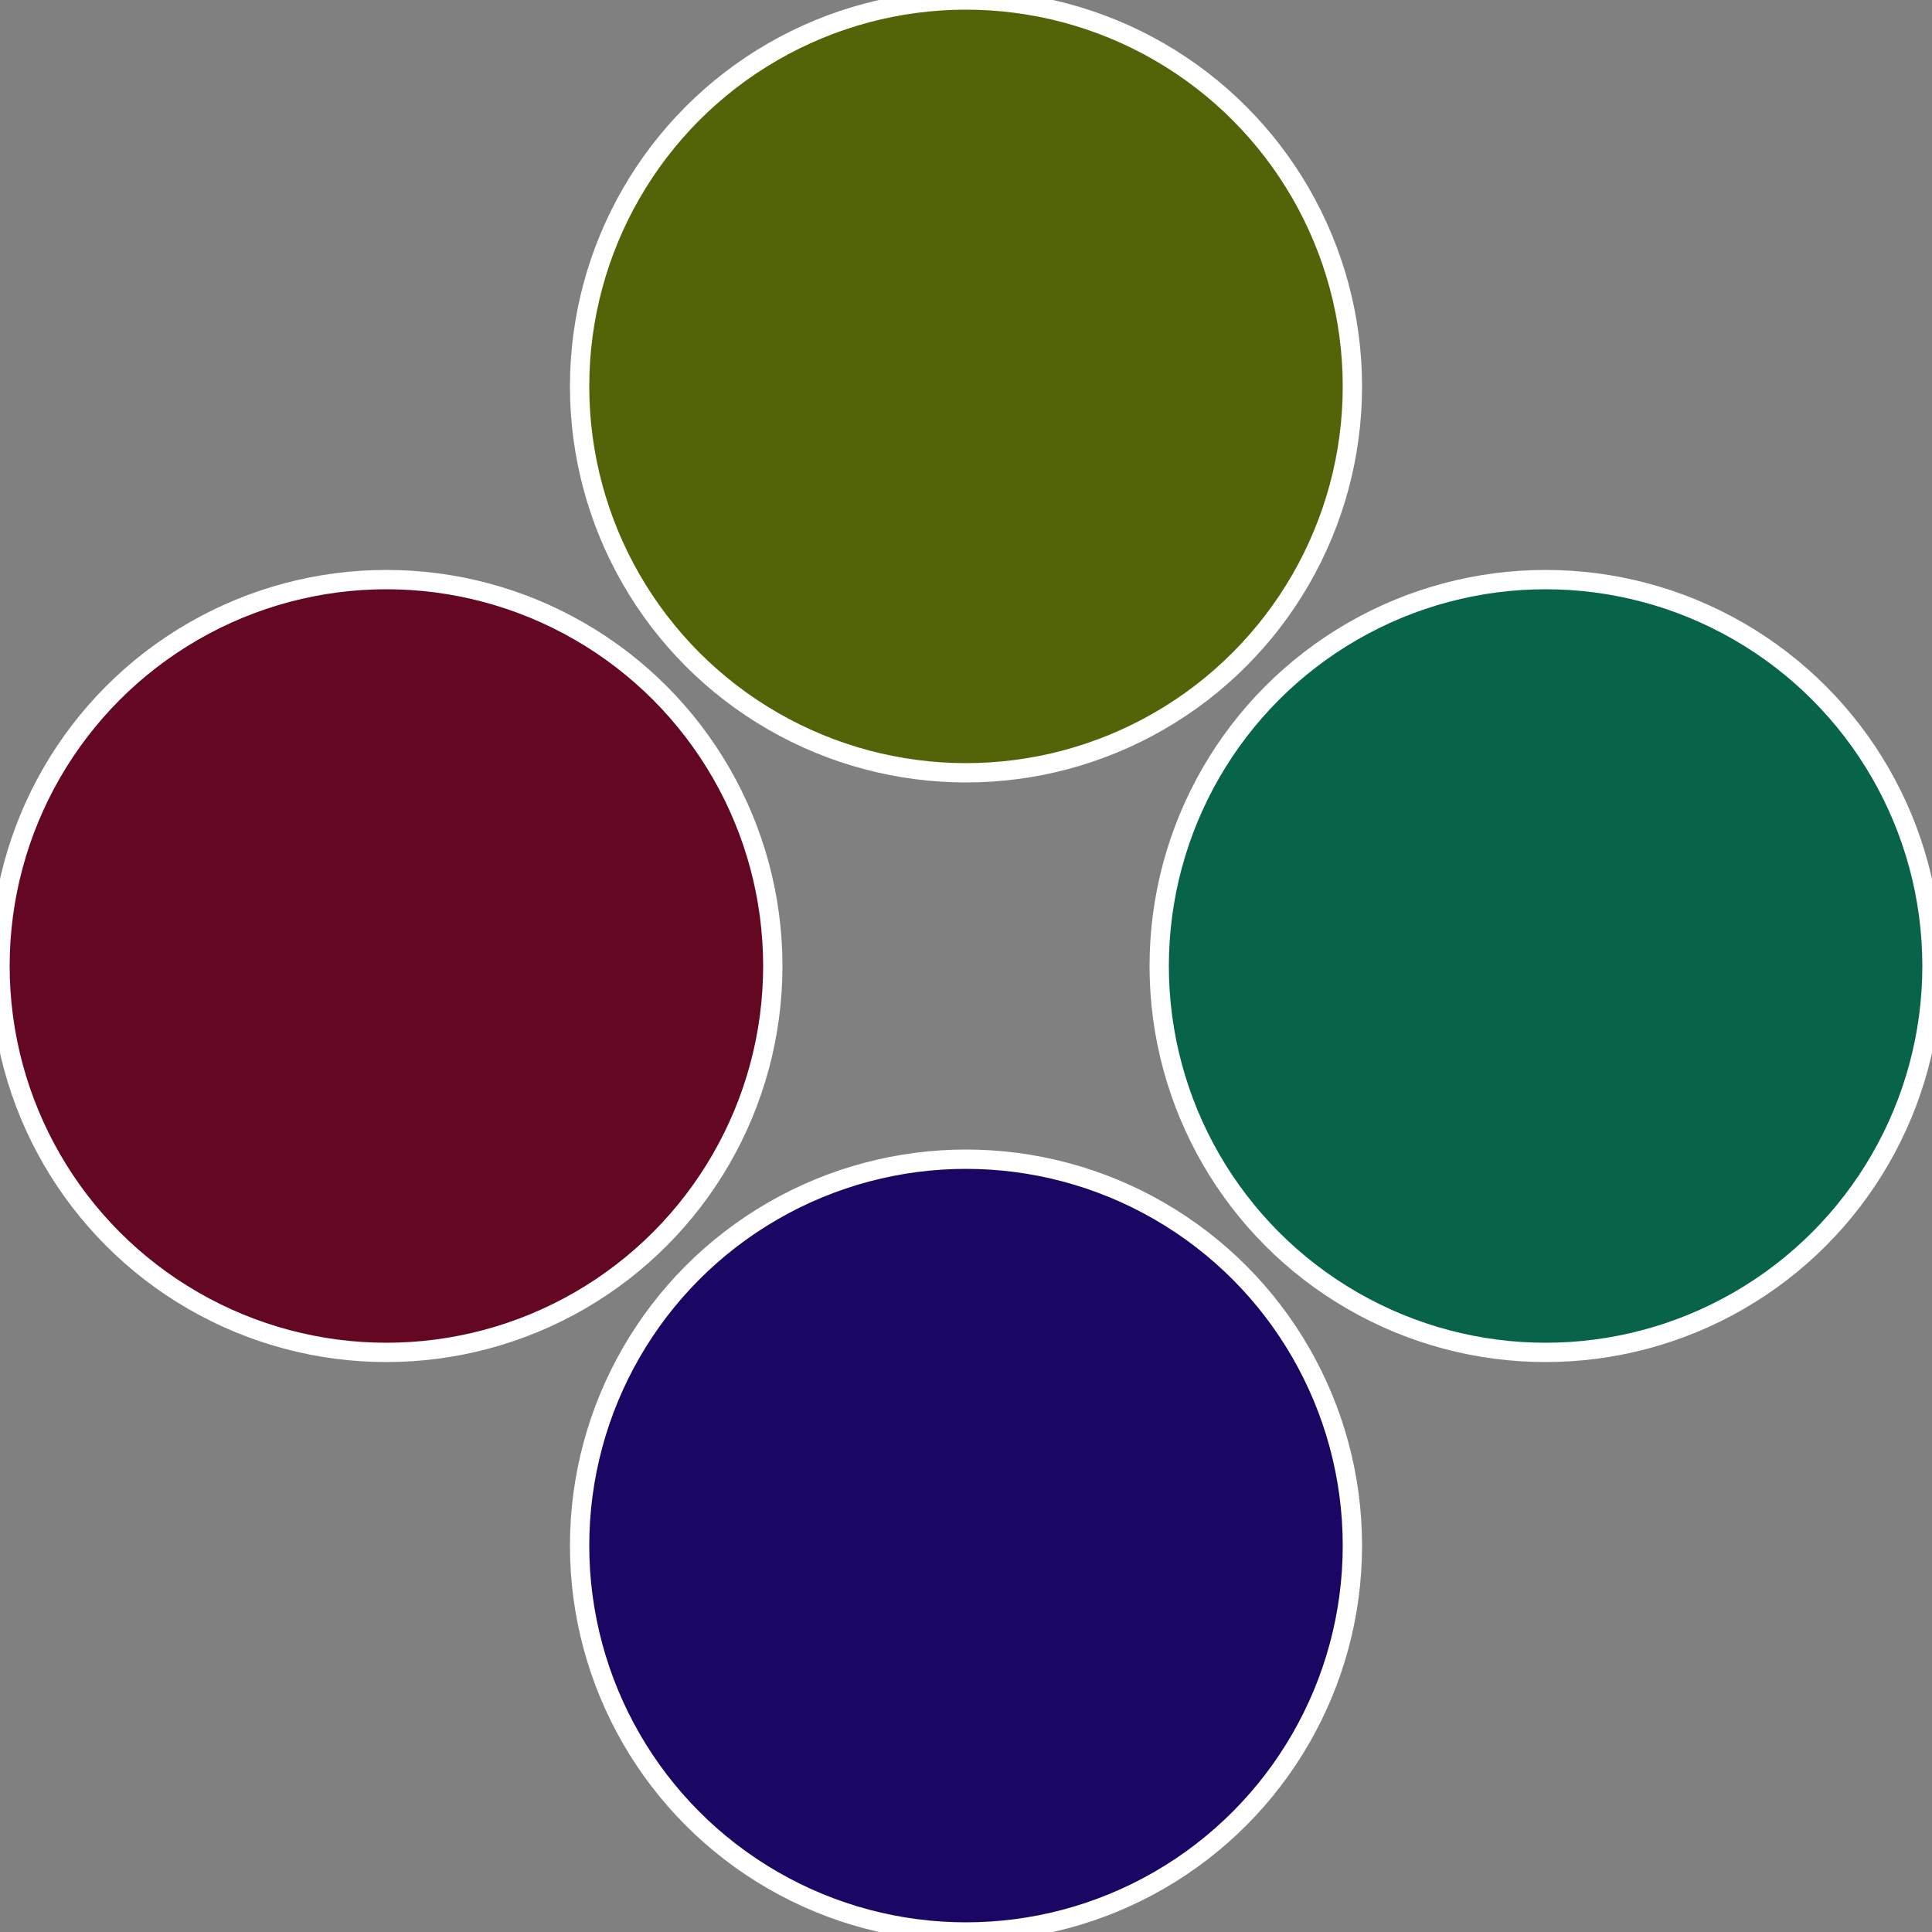
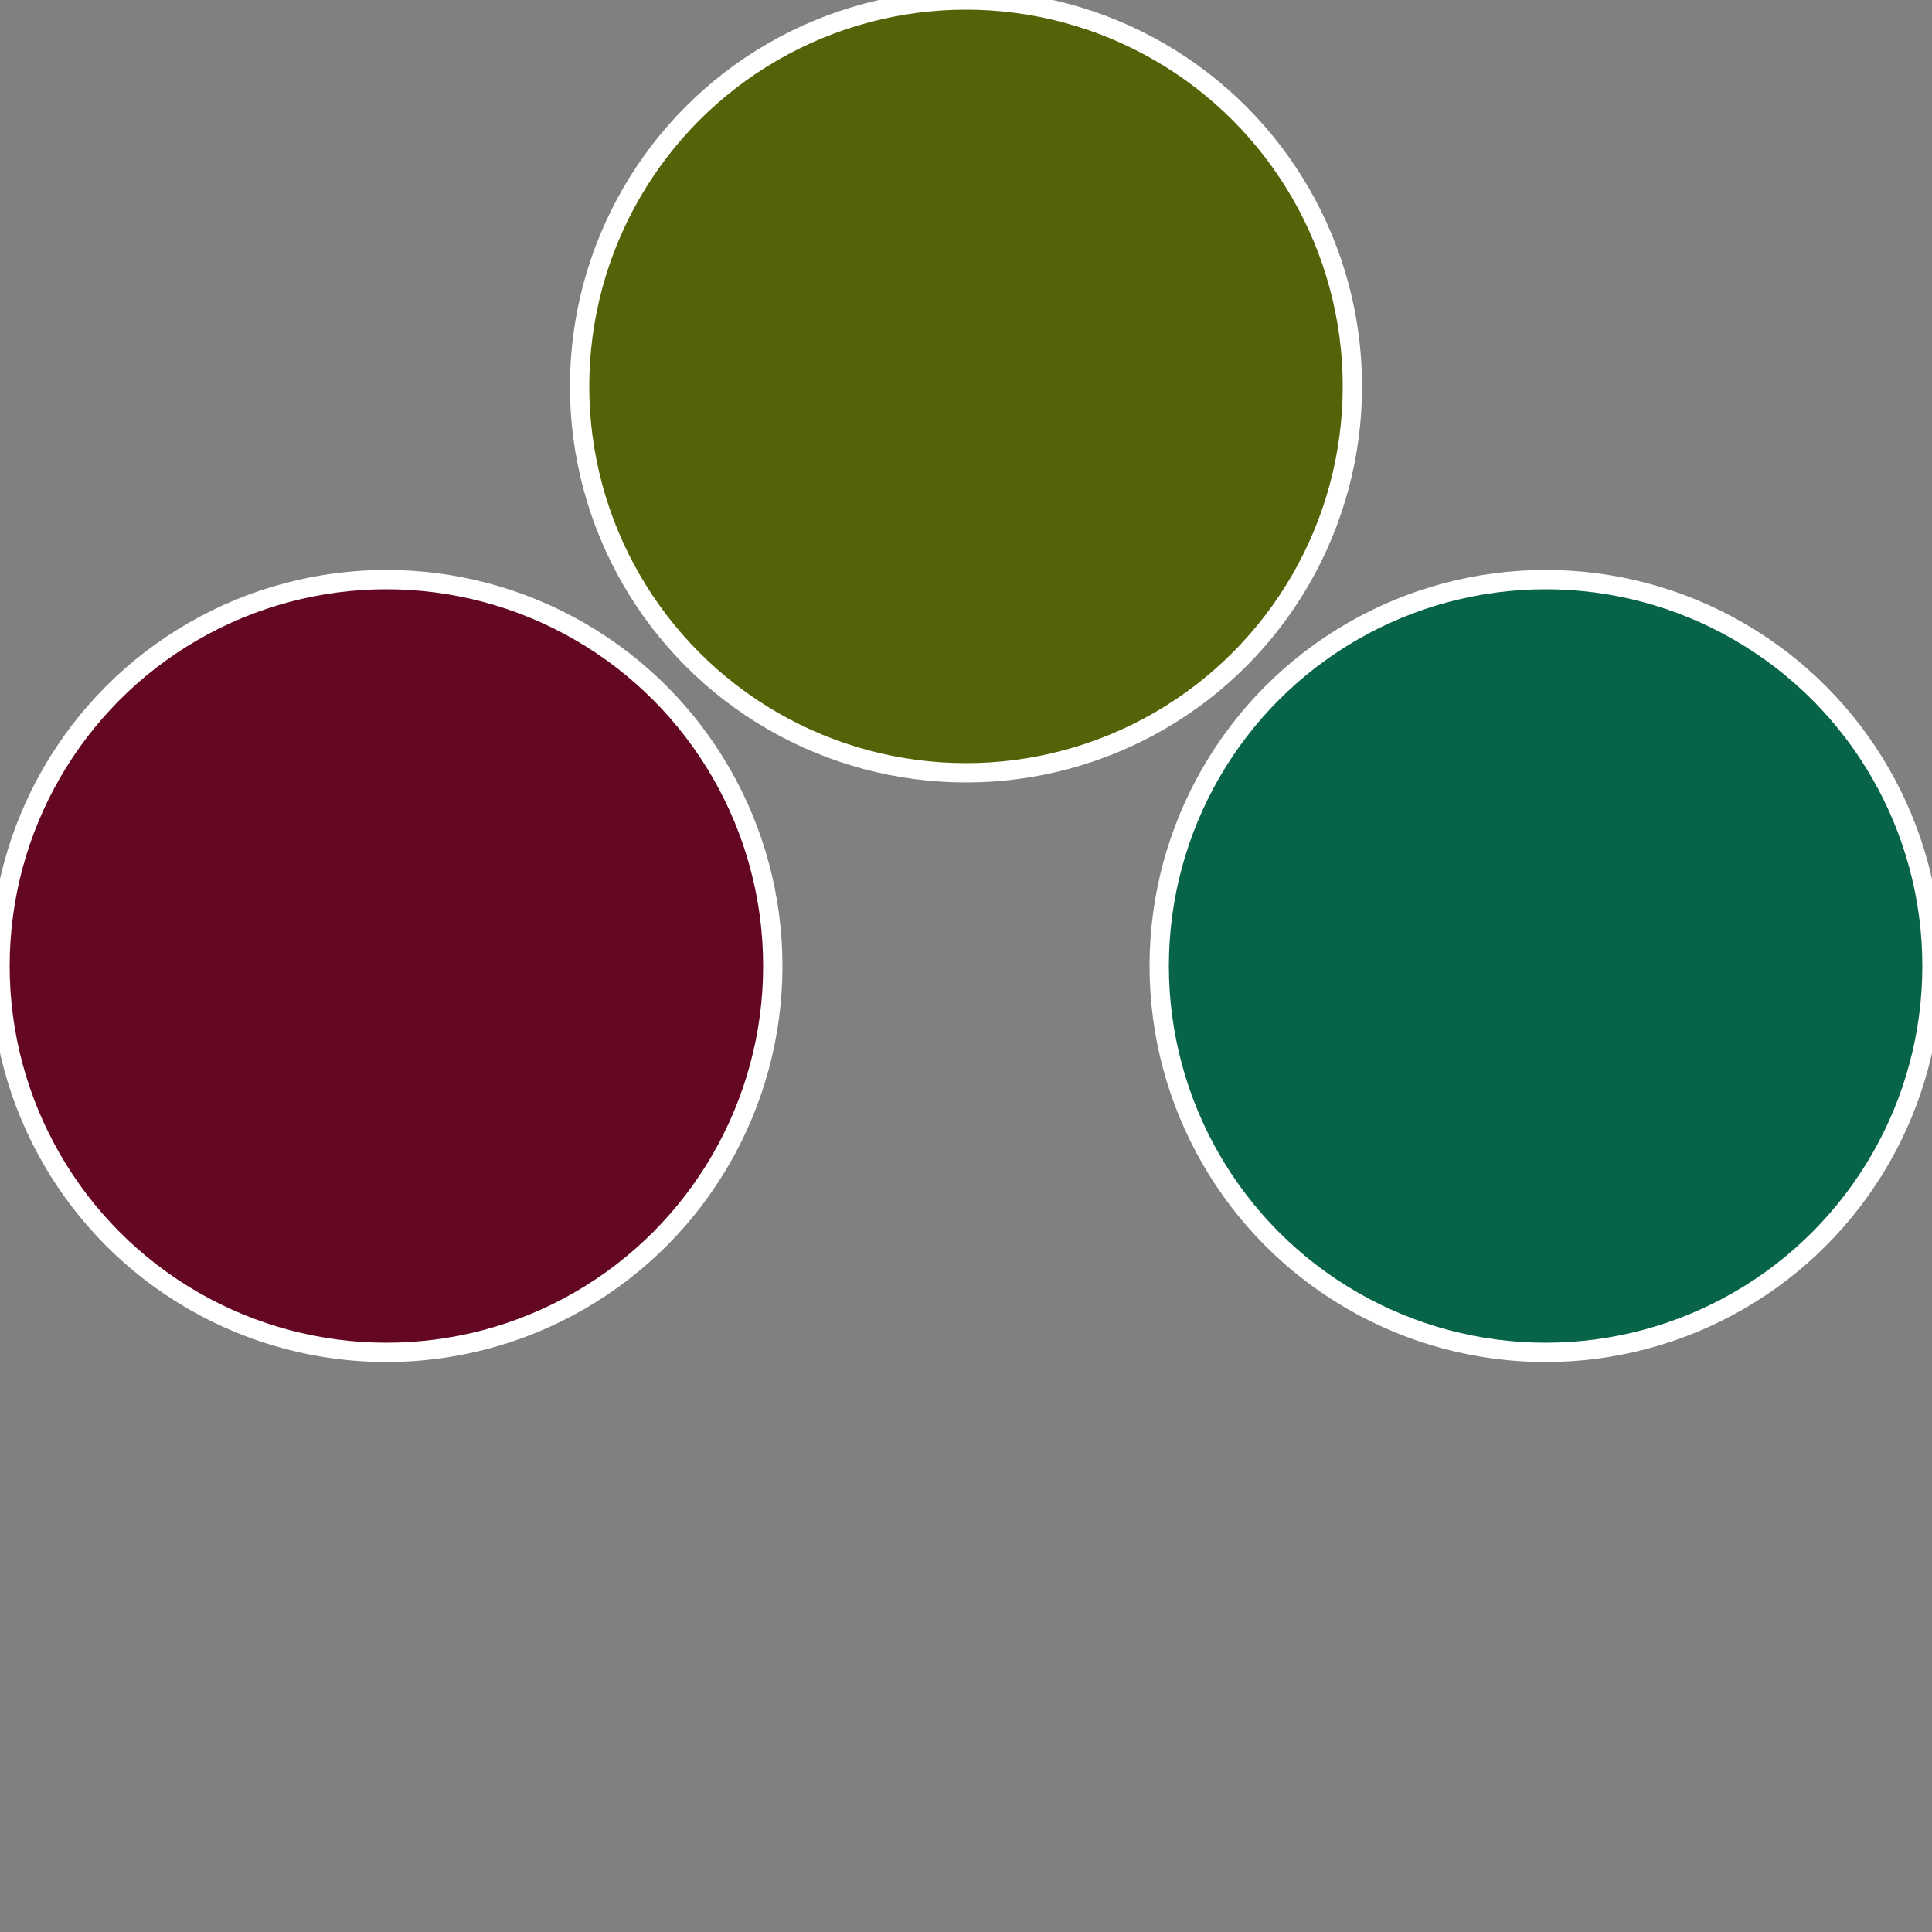
<svg xmlns="http://www.w3.org/2000/svg" width="500" height="500" viewBox="-1 -1 2 2">
  <rect x="-1" y="-1" width="2" height="2" fill="#808080" stroke="none" />
  <circle cx="0.6" cy="0" r="0.4" fill="#076448" stroke="#fff" stroke-width="1%" />
-   <circle cx="3.6739403974421E-17" cy="0.6" r="0.4" fill="#1a0764" stroke="#fff" stroke-width="1%" />
  <circle cx="-0.6" cy="7.3478807948841E-17" r="0.4" fill="#640723" stroke="#fff" stroke-width="1%" />
  <circle cx="-1.1021821192326E-16" cy="-0.6" r="0.4" fill="#526407" stroke="#fff" stroke-width="1%" />
</svg>